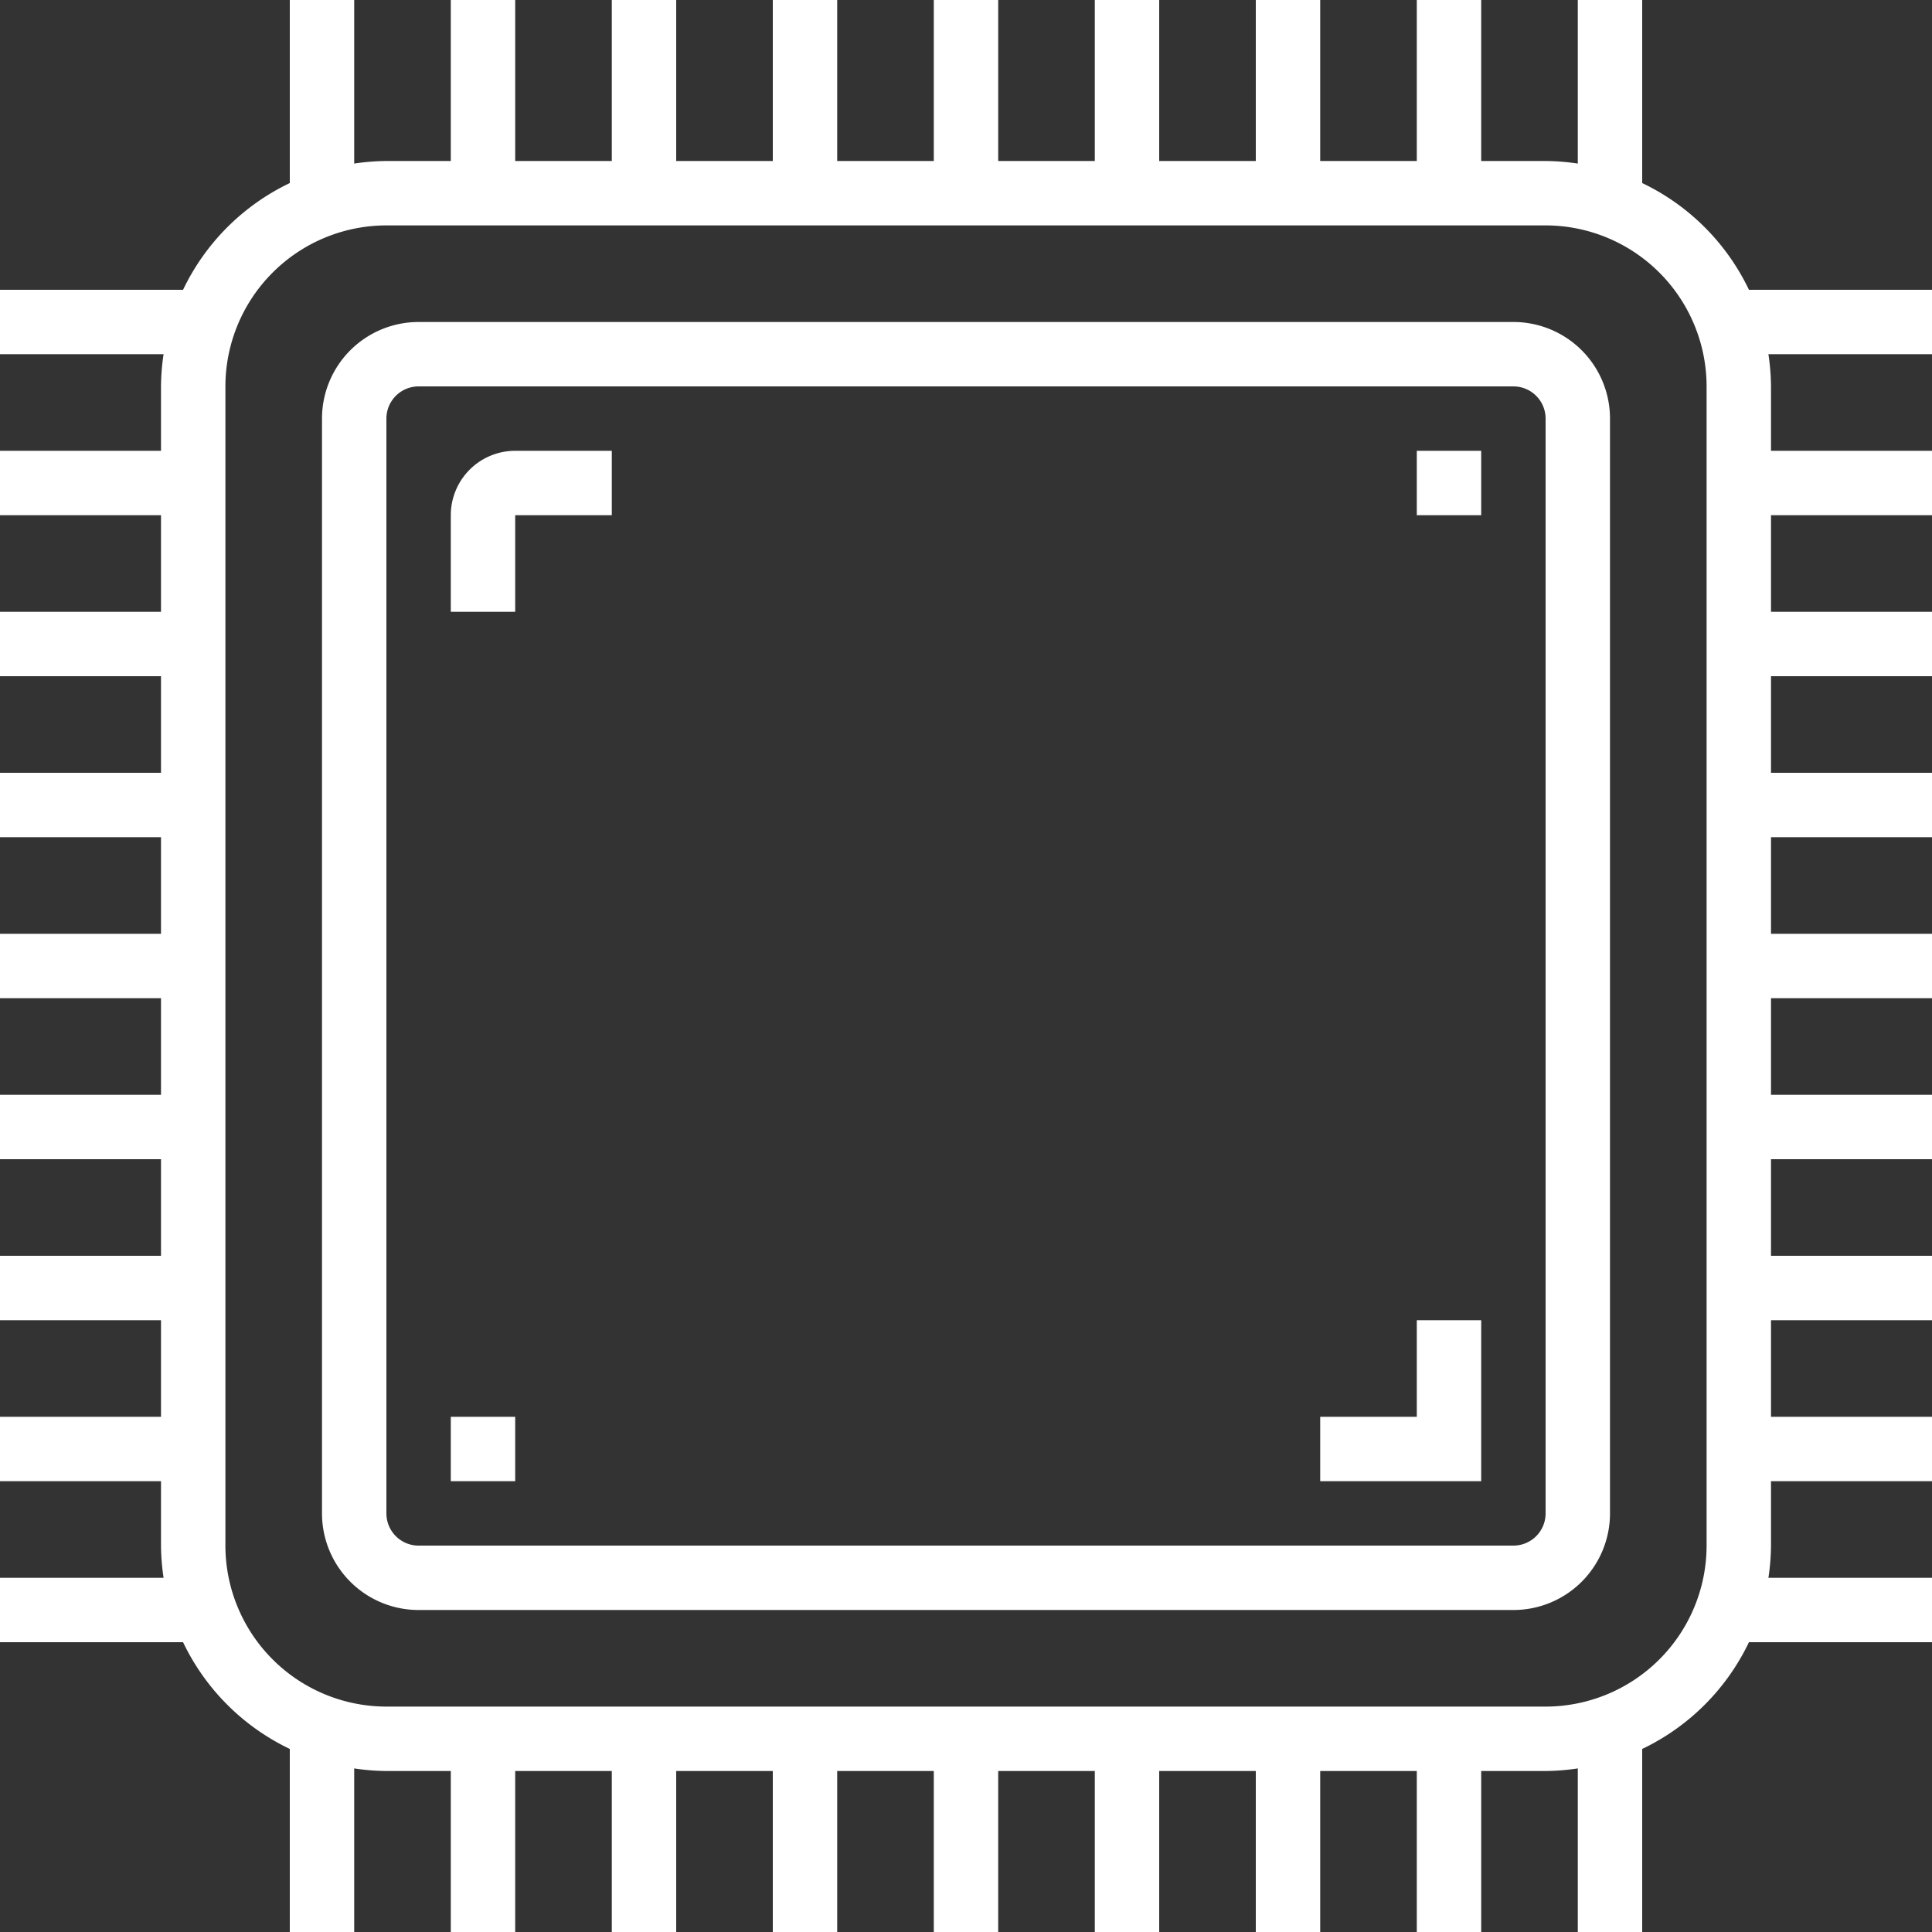
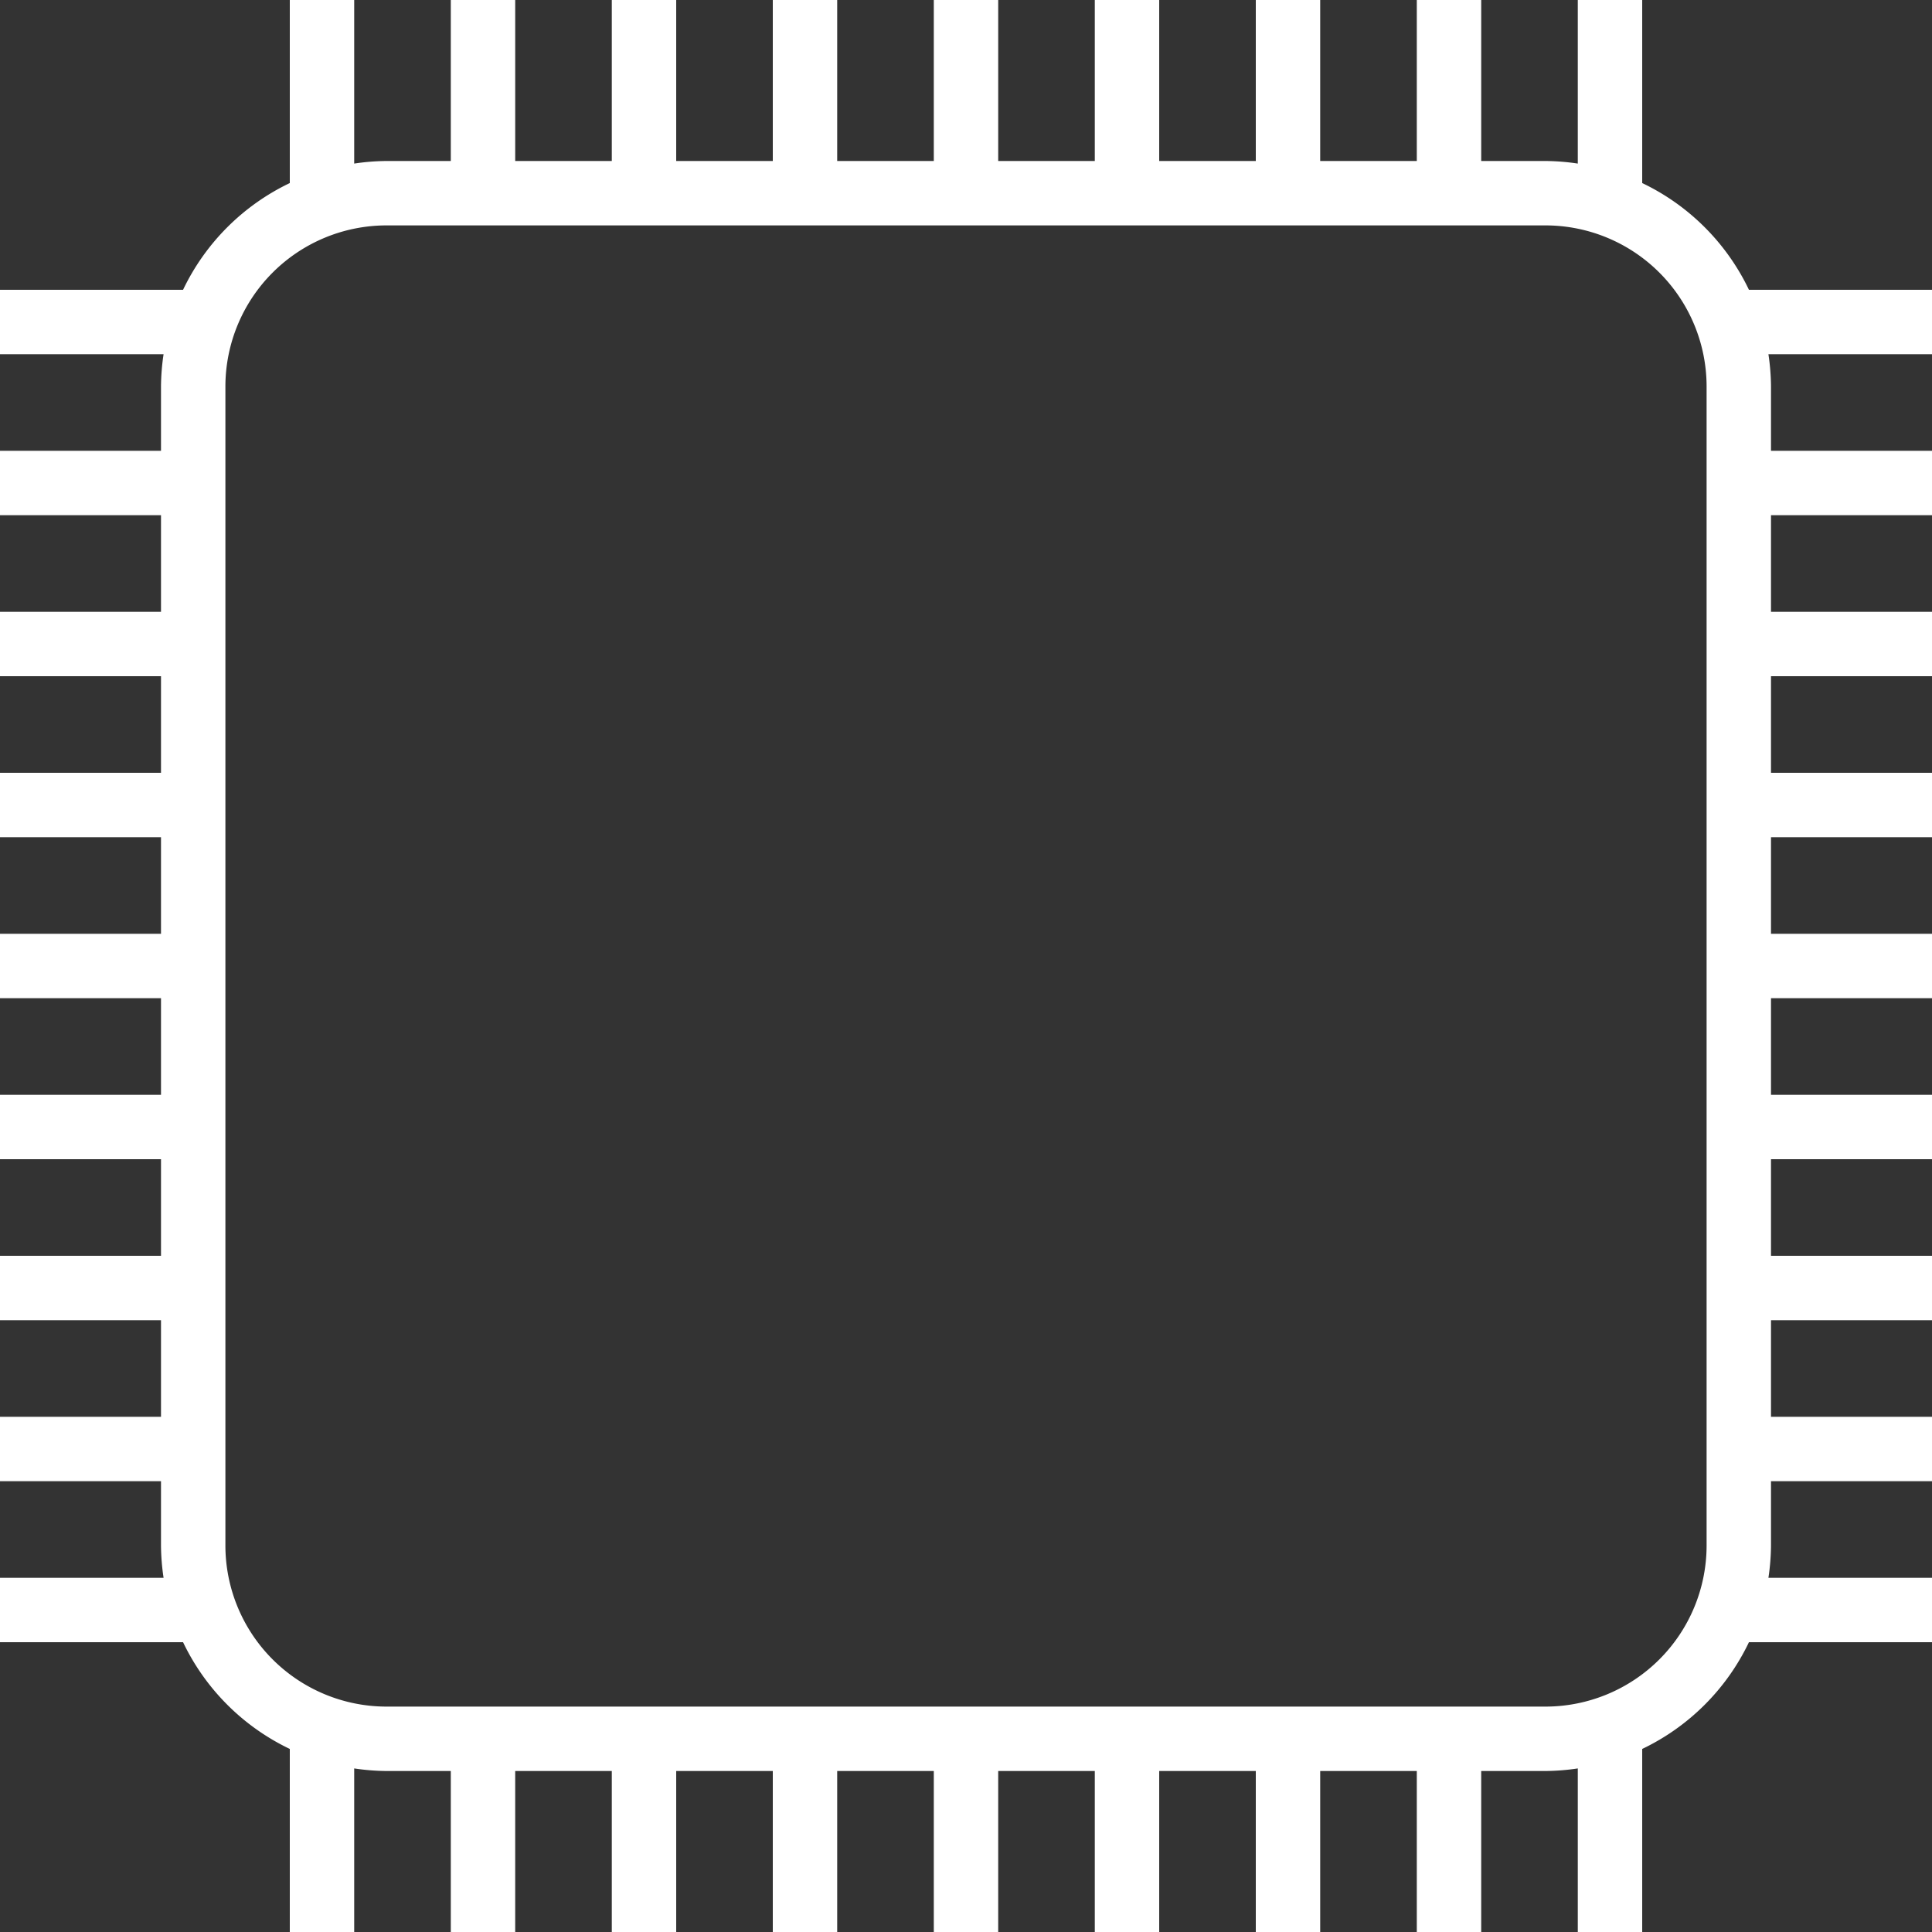
<svg xmlns="http://www.w3.org/2000/svg" width="750" height="750" viewBox="0 0 750 750">
  <rect x="0" y="0" width="750" height="750" fill="#333333" stroke="none" />
  <g id="Group_113" data-name="Group 113" transform="translate(30 44)">
    <g id="Group_112" data-name="Group 112">
      <g id="surface1" transform="translate(-30 -44)">
        <path id="Path_105" data-name="Path 105" d="M637.5,71.063V0h-25V63.5a88.124,88.124,0,0,0-12.5-1H575V0H550V62.5H512.5V0h-25V62.5H450V0H425V62.5H387.5V0h-25V62.5H325V0H300V62.5H262.5V0h-25V62.5H200V0H175V62.5H150a88.136,88.136,0,0,0-12.5,1V0h-25V71.063A87.928,87.928,0,0,0,71.063,112.5H0v25H63.5a88.136,88.136,0,0,0-1,12.5v25H0v25H62.5v37.5H0v25H62.5V300H0v25H62.5v37.5H0v25H62.5V425H0v25H62.5v37.5H0v25H62.5V550H0v25H62.5v25a88.124,88.124,0,0,0,1,12.5H0v25H71.063A87.926,87.926,0,0,0,112.5,678.938V750h25V686.5a88.093,88.093,0,0,0,12.5,1h25V750h25V687.5h37.5V750h25V687.5H300V750h25V687.5h37.5V750h25V687.5H425V750h25V687.5h37.5V750h25V687.5H550V750h25V687.5h25a88.081,88.081,0,0,0,12.5-1V750h25V678.938A87.925,87.925,0,0,0,678.938,637.5H750v-25H686.5a88.081,88.081,0,0,0,1-12.5V575H750V550H687.5V512.5H750v-25H687.5V450H750V425H687.5V387.5H750v-25H687.5V325H750V300H687.5V262.5H750v-25H687.5V200H750V175H687.5V150a88.093,88.093,0,0,0-1-12.5H750v-25H678.938A87.926,87.926,0,0,0,637.5,71.063ZM662.5,600A62.578,62.578,0,0,1,600,662.5H150A62.578,62.578,0,0,1,87.5,600V150A62.578,62.578,0,0,1,150,87.5H600A62.578,62.578,0,0,1,662.5,150Zm0,0" fill="#fff" />
-         <path id="Path_106" data-name="Path 106" d="M587.5,125h-425A37.5,37.5,0,0,0,125,162.5v425A37.5,37.5,0,0,0,162.5,625h425A37.5,37.5,0,0,0,625,587.5v-425A37.5,37.5,0,0,0,587.5,125ZM600,587.5A12.5,12.5,0,0,1,587.5,600h-425A12.5,12.5,0,0,1,150,587.5v-425A12.5,12.5,0,0,1,162.5,150h425A12.5,12.5,0,0,1,600,162.5Zm0,0" fill="#fff" />
-         <path id="Path_107" data-name="Path 107" d="M550,175h25v25H550Zm0,0" fill="#fff" />
-         <path id="Path_108" data-name="Path 108" d="M175,550h25v25H175Zm0,0" fill="#fff" />
-         <path id="Path_109" data-name="Path 109" d="M175,200v37.5h25V200h37.5V175H200A25,25,0,0,0,175,200Zm0,0" fill="#fff" />
-         <path id="Path_110" data-name="Path 110" d="M550,550H512.5v25H575V512.5H550Zm0,0" fill="#fff" />
      </g>
    </g>
  </g>
</svg>